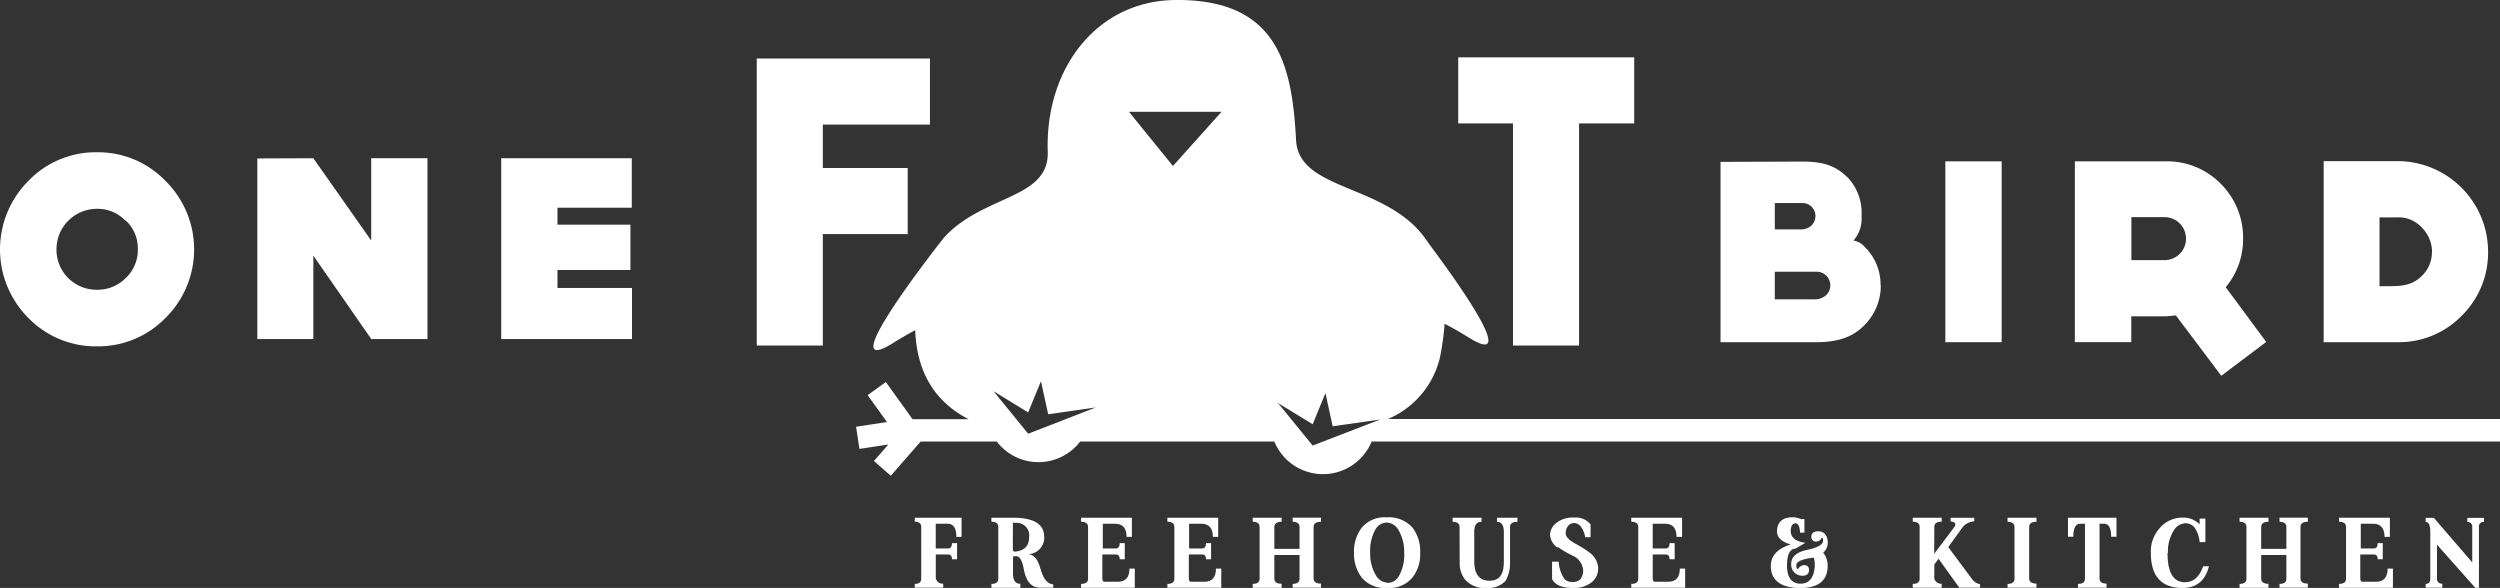
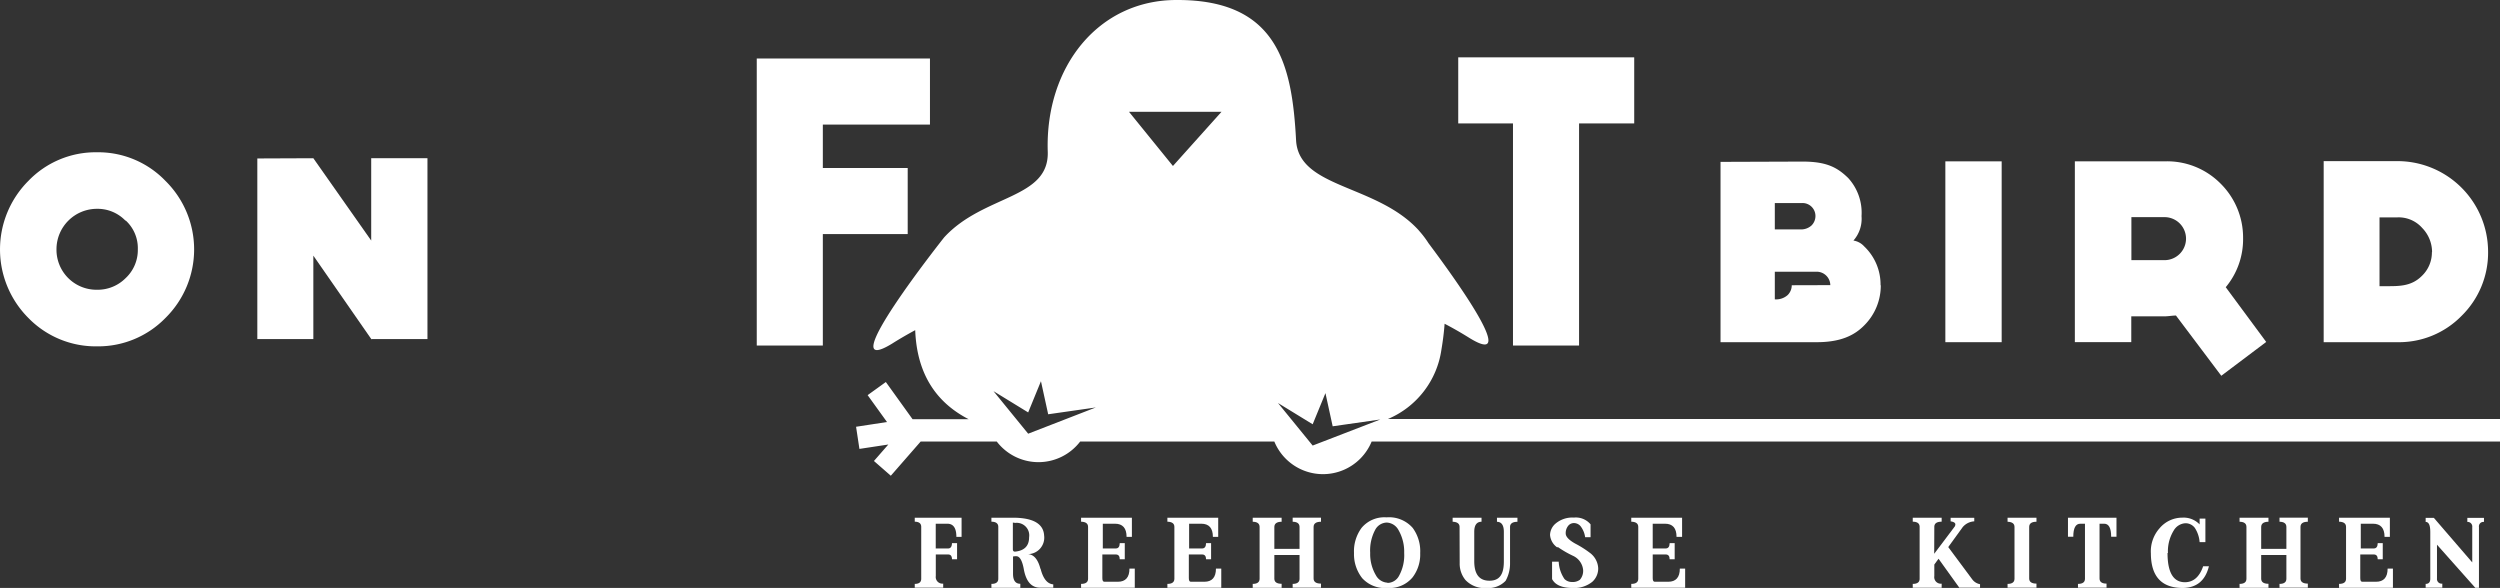
<svg xmlns="http://www.w3.org/2000/svg" viewBox="0 0 432.44 101.7">
  <rect x="0" y="0" width="432.44" height="101.7" fill="#333333" stroke="none" />
  <defs>
    <style>.cls-1{fill:#fff;}</style>
  </defs>
  <title>One Fat Bird</title>
  <g id="Layer_2" data-name="Layer 2">
    <g id="Layer_1-2" data-name="Layer 1">
      <path class="cls-1" d="M181.19,26.11v0c0-.12,0-.23,0-.34Z" />
      <polygon class="cls-1" points="160.86 21.55 142.33 21.55 142.33 29.06 157.01 29.06 157.01 40.49 142.33 40.49 142.33 59.77 130.9 59.77 130.9 10.12 160.86 10.12 160.86 21.55" />
      <polygon class="cls-1" points="282.68 9.92 282.68 21.35 273.14 21.35 273.14 59.77 261.71 59.77 261.71 21.35 252.24 21.35 252.24 9.92 282.68 9.92" />
      <path class="cls-1" d="M28.62,55a16.24,16.24,0,0,1-11.85,4.91A16.25,16.25,0,0,1,4.91,55a16.77,16.77,0,0,1,0-23.71,16.13,16.13,0,0,1,11.86-4.95,16.13,16.13,0,0,1,11.85,4.95,16.65,16.65,0,0,1,0,23.71m-6.9-16.81a6.68,6.68,0,0,0-4.95-2.07,7,7,0,0,0-7,7,6.92,6.92,0,0,0,7,7,6.83,6.83,0,0,0,4.95-2,6.65,6.65,0,0,0,2.12-5,6.49,6.49,0,0,0-2.12-5" />
      <polygon class="cls-1" points="73.94 58.65 64.34 58.65 64.25 58.69 54.2 44.22 54.2 58.65 44.51 58.65 44.51 27.41 54.2 27.37 64.21 41.61 64.21 27.37 73.94 27.37 73.94 58.65" />
-       <polygon class="cls-1" points="96.43 35.93 96.43 38.86 109.05 38.86 109.05 46.7 96.43 46.7 96.43 49.81 109.32 49.81 109.32 58.65 86.7 58.65 86.7 27.37 109.28 27.37 109.28 35.93 96.43 35.93" />
-       <path class="cls-1" d="M325.33,49.32a9.71,9.71,0,0,1-2.84,6.94c-1.76,1.81-4.2,2.93-8.21,2.93H297.61V28l14.19-.05c4.15,0,6,1,7.89,2.84A8.88,8.88,0,0,1,322,37.38a5.68,5.68,0,0,1-1.4,4.23,3.16,3.16,0,0,1,1.85,1,9.1,9.1,0,0,1,2.84,6.76M307,35.12v4.56h4.41a2.67,2.67,0,0,0,1.94-.68,2.31,2.31,0,0,0,.68-1.62,2.24,2.24,0,0,0-2.26-2.26Zm9.6,14.2A2.36,2.36,0,0,0,314.28,47H307v4.78h6.67a3,3,0,0,0,2.21-.73,2.37,2.37,0,0,0,.72-1.71" />
+       <path class="cls-1" d="M325.33,49.32a9.71,9.71,0,0,1-2.84,6.94c-1.76,1.81-4.2,2.93-8.21,2.93H297.61V28l14.19-.05c4.15,0,6,1,7.89,2.84A8.88,8.88,0,0,1,322,37.38a5.68,5.68,0,0,1-1.4,4.23,3.16,3.16,0,0,1,1.85,1,9.1,9.1,0,0,1,2.84,6.76M307,35.12v4.56h4.41a2.67,2.67,0,0,0,1.94-.68,2.31,2.31,0,0,0,.68-1.62,2.24,2.24,0,0,0-2.26-2.26Zm9.6,14.2A2.36,2.36,0,0,0,314.28,47H307v4.78a3,3,0,0,0,2.21-.73,2.37,2.37,0,0,0,.72-1.71" />
      <rect class="cls-1" x="336.5" y="27.91" width="9.74" height="31.28" />
      <path class="cls-1" d="M384.23,65l-7.84-10.42c-.63,0-1.31.14-2,.14h-5.73v4.46H358.9V27.91h15.51A13,13,0,0,1,384,31.65a13.14,13.14,0,0,1,4,9.56,12.94,12.94,0,0,1-3,8.47L392,59.15ZM374.41,45a3.72,3.72,0,0,0,0-7.44h-5.73V45Z" />
      <path class="cls-1" d="M425.79,54.64a15.13,15.13,0,0,1-11.05,4.55h-12.8V27.87h12.8a15.69,15.69,0,0,1,15.64,15.64,15.3,15.3,0,0,1-4.59,11.13m-5.1-11A6,6,0,0,0,419,39.45a5.44,5.44,0,0,0-4.29-1.85h-3.11V49.5h1c2.25,0,4.46.09,6.31-1.76a5.61,5.61,0,0,0,1.75-4.14" />
      <path class="cls-1" d="M161.87,95.91v3.73a1.15,1.15,0,0,0,1.28,1.31v.7h-4.92V101c.75,0,1.12-.3,1.12-.89V91.14c0-.59-.37-.89-1.12-.9v-.69h8.1v3.31h-.9c0-1.51-.52-2.27-1.57-2.27h-2v4.28H164c.43,0,.65-.31.67-.92h.88v2.79h-.88c0-.56-.24-.83-.67-.83Z" />
      <path class="cls-1" d="M180,98.39c.44,1.72,1.17,2.61,2.19,2.69v.57h-2.3c-1.47,0-2.4-1.07-2.79-3.16-.27-1.52-.71-2.28-1.31-2.28a2.61,2.61,0,0,0-.56.05v3c0,1.14.42,1.72,1.26,1.72v.7h-5V101c.79,0,1.19-.3,1.19-.89V91.14c0-.59-.4-.89-1.19-.9v-.69h3.69q5.26,0,5.43,3.09a2.85,2.85,0,0,1-2.89,3.21c1.07,0,1.82.88,2.25,2.54m-4.77-8V95c0,.28.12.42.37.42,1.63-.16,2.44-1,2.44-2.48a2.17,2.17,0,0,0-2.4-2.49Z" />
      <path class="cls-1" d="M190.68,95.91V100c0,.42.11.63.34.63h2.35c1.32,0,2-.76,2-2.27h.92v3.31H187V101c.81,0,1.21-.3,1.21-.89V91.14c0-.58-.4-.88-1.21-.9v-.69h8.79v3.31h-.92c0-1.51-.68-2.27-2-2.27h-2.11v4.28h2.25c.44,0,.67-.31.68-.92h.87v2.79h-.87c0-.56-.24-.83-.68-.83Z" />
      <path class="cls-1" d="M205.64,95.91V100c0,.42.11.63.34.63h2.35c1.32,0,2-.76,2-2.27h.92v3.31h-9.32V101c.81,0,1.21-.3,1.21-.89V91.14c0-.58-.4-.88-1.21-.9v-.69h8.79v3.31h-.92c0-1.51-.68-2.27-2-2.27h-2.11v4.28h2.25c.44,0,.67-.31.68-.92h.87v2.79h-.87c0-.56-.24-.83-.68-.83Z" />
      <path class="cls-1" d="M220.43,96v4.09c0,.59.42.89,1.26.89v.7h-5V101c.79,0,1.19-.3,1.19-.89V91.15c0-.59-.4-.89-1.19-.9v-.7h5v.7c-.84,0-1.26.33-1.26.91v3.78h4.36V91.16c0-.6-.4-.9-1.19-.91v-.7h4.9v.7c-.85,0-1.28.31-1.28.9v8.91c0,.59.43.89,1.28.89v.7h-4.9V101c.79,0,1.19-.3,1.19-.89V96Z" />
      <path class="cls-1" d="M245.66,95.67a6.51,6.51,0,0,1-1.32,4.2A5.16,5.16,0,0,1,240,101.7a5.29,5.29,0,0,1-4.37-1.69,6.7,6.7,0,0,1-1.42-4.34,6.82,6.82,0,0,1,1.31-4.36,5.13,5.13,0,0,1,4.31-1.82,5.43,5.43,0,0,1,4.53,1.82,6.8,6.8,0,0,1,1.3,4.36M240,100.83a2.28,2.28,0,0,0,2-1.23,7.37,7.37,0,0,0,.89-3.94,7.49,7.49,0,0,0-1-4,2.44,2.44,0,0,0-2-1.27,2.33,2.33,0,0,0-2,1.23,7.53,7.53,0,0,0-.88,4,7.21,7.21,0,0,0,1,3.91,2.41,2.41,0,0,0,2,1.26" />
      <path class="cls-1" d="M252.47,91.15q0-.86-1.2-.9v-.7h5v.7c-.84,0-1.26.6-1.26,1.74v5.08c0,2.26.87,3.38,2.63,3.38s2.49-1.11,2.49-3.33V92c0-1.15-.4-1.73-1.19-1.74v-.7h3.54v.7c-.85,0-1.28.31-1.28.9v6.16a6.16,6.16,0,0,1-.76,3.14,4.1,4.1,0,0,1-3.26,1.25,4.55,4.55,0,0,1-3.69-1.38,4.44,4.44,0,0,1-1-2.93Z" />
      <path class="cls-1" d="M269.38,94.7a2.9,2.9,0,0,1-1.26-2.17,2.68,2.68,0,0,1,1-2,4.48,4.48,0,0,1,3.13-1,3.31,3.31,0,0,1,2.88,1.17v2.22h-.94a4,4,0,0,0-.8-1.91,1.52,1.52,0,0,0-1.06-.53,1.28,1.28,0,0,0-1,.39,2,2,0,0,0-.5,1.4c0,.58.59,1.17,1.67,1.77A17.41,17.41,0,0,1,275,95.62a3.52,3.52,0,0,1,1.45,2.65,3.08,3.08,0,0,1-1,2.35A4.93,4.93,0,0,1,272,101.7c-1.79,0-3-.51-3.53-1.54l0-3h1.15a5.79,5.79,0,0,0,1,3,1.81,1.81,0,0,0,1.28.51,2.09,2.09,0,0,0,1.38-.38,2.34,2.34,0,0,0,.56-1.73,3,3,0,0,0-1.69-2.39,18,18,0,0,1-2.7-1.56" />
      <path class="cls-1" d="M285.88,95.91V100c0,.42.12.63.34.63h2.35c1.32,0,2-.76,2-2.27h.92v3.31h-9.32V101c.81,0,1.21-.3,1.21-.89V91.14c0-.58-.4-.88-1.21-.9v-.69h8.79v3.31H290c0-1.51-.67-2.27-2-2.27h-2.12v4.28h2.25c.44,0,.67-.31.68-.92h.87v2.79h-.87c0-.56-.24-.83-.68-.83Z" />
-       <path class="cls-1" d="M313.72,96.45c-2,.25-3,.69-3,1.31,0,.43.09.65.21.65s.12,0,.2-.15a1.38,1.38,0,0,1,.85-.51c.62,0,.93.27.94.83s-.34,1-1,1a1.91,1.91,0,0,1-2.08-2.08c0-1.16.92-2,2.74-2.38s2.76-.94,2.76-1.53c0-.38,0-.57-.13-.57s-.1.06-.19.16a.94.94,0,0,1-.84.49.77.77,0,0,1-.86-.82c0-.55.32-.87,1-.95h.13c1.07,0,1.64.64,1.72,1.91a2.35,2.35,0,0,1-.8,1.79,3.58,3.58,0,0,1,.77,2.29q0,3.77-4.72,3.84c-3.4-.06-5.11-1.34-5.11-3.84,0-1.76,1.15-3,3.44-3.71-1.59-.46-2.38-1.22-2.38-2.28.05-1.59.93-2.39,2.62-2.42a3.38,3.38,0,0,1,1.52.31h.61v2.35h-.75c-.06-1.08-.32-1.62-.8-1.62s-.82.48-.82,1.3c0,1.15.85,1.85,2.54,2.07l-1.7,1c-1,.05-1.48,1.05-1.48,3s.79,3.06,2.31,3.07,2.36-1,2.49-3.05a4.38,4.38,0,0,0-.16-1.43" />
      <path class="cls-1" d="M334.57,95.79l3.57-4.74a.86.86,0,0,0,.09-.34c0-.27-.28-.45-.82-.53v-.61h4.09v.61a2.83,2.83,0,0,0-2,1L337,94.63l4.14,5.57a2.13,2.13,0,0,0,1.36.85v.6h-3.59l-3.59-5-.73,1v2a1.14,1.14,0,0,0,1.27,1.31v.7h-5V101c.8,0,1.19-.3,1.19-.89V91.14c0-.59-.39-.89-1.19-.9v-.69h5v.69c-.85,0-1.27.31-1.27.9Z" />
      <path class="cls-1" d="M351,100.06c0,.59.42.89,1.26.89v.7h-5V101c.8,0,1.2-.3,1.2-.89V91.15q0-.86-1.2-.9v-.7h5v.7q-1.26,0-1.26.9Z" />
      <path class="cls-1" d="M366.1,89.55v3.29h-.92c0-1.5-.4-2.25-1.21-2.25h-.8v9.47c0,.59.4.89,1.21.89v.7h-4.94V101c.81,0,1.21-.3,1.21-.89V90.59h-.8c-.82,0-1.22.75-1.22,2.25h-.92V89.55Z" />
      <path class="cls-1" d="M374.93,95.65q0,5.05,3,5.06c1.48,0,2.54-.94,3.16-2.76h1c-.62,2.49-2.13,3.73-4.53,3.75q-5.5,0-5.51-6a6,6,0,0,1,1.5-4.32,5.13,5.13,0,0,1,3.93-1.84,3.83,3.83,0,0,1,3,1.17l0-1h1v4.07h-1a5.18,5.18,0,0,0-.83-2.47,2,2,0,0,0-1.65-.8A2.5,2.5,0,0,0,376,91.77a6.85,6.85,0,0,0-1,3.88" />
      <path class="cls-1" d="M391.13,96v4.09c0,.59.42.89,1.26.89v.7h-5V101c.79,0,1.19-.3,1.19-.89V91.15c0-.59-.4-.89-1.19-.9v-.7h5v.7c-.84,0-1.26.33-1.26.91v3.78h4.36V91.16c0-.6-.4-.9-1.19-.91v-.7h4.9v.7c-.85,0-1.27.31-1.27.9v8.91c0,.59.42.89,1.27.89v.7h-4.9V101c.79,0,1.19-.3,1.19-.89V96Z" />
      <path class="cls-1" d="M408.27,95.91V100c0,.42.11.63.34.63H411c1.32,0,2-.76,2-2.27h.92v3.31h-9.32V101c.81,0,1.21-.3,1.21-.89V91.14c0-.58-.4-.88-1.21-.9v-.69h8.79v3.31h-.92c0-1.51-.68-2.27-2-2.27h-2.11v4.28h2.25c.44,0,.67-.31.68-.92h.87v2.79h-.87c0-.56-.24-.83-.68-.83Z" />
      <path class="cls-1" d="M421.54,94.22v5.84a.8.8,0,0,0,.92.89v.7h-2.88V101c.54,0,.8-.3.8-.89V92c0-1.14-.26-1.72-.8-1.72v-.7H421l6.64,7.7v-6.1a.8.8,0,0,0-.85-.9v-.7h2.88v.7a.78.78,0,0,0-.87.9v10.5h-.63Z" />
      <path class="cls-1" d="M432.44,76.38H237.26a9.1,9.1,0,0,1-16.83,0H186.84a9.08,9.08,0,0,1-14.42,0H159.25l-5.16,5.91-2.92-2.55,2.49-2.85-5,.76-.58-3.83,5.35-.82-3.35-4.65,3.15-2.27,4.62,6.43h9.7c-5.21-2.68-8.94-7.38-9.24-15.4-1.22.66-2.56,1.42-4,2.33-10.82,6.62,9-18.37,9-18.37,6.86-7.49,18.34-6.58,17.92-15C180.83,11.52,190,0,203.5,0c17.51-.08,20,11.22,20.69,24.27.46,8.33,13.88,7.57,21.18,15.53h0l.07.09a16.46,16.46,0,0,1,1.66,2.18c4.55,6.07,15.91,21.8,7.11,16.41-1.6-1-3-1.79-4.33-2.48-.1,1.4-.28,2.88-.55,4.48a15.38,15.38,0,0,1-9.26,12H432.44Zm-242.89-5.9-8.24,1.18-1.25-5.72-2.21,5.4-6-3.68,6,7.36Zm49.21,2.08-8.24,1.18L229.27,68l-2.21,5.39-6-3.68,6,7.36ZM202.89,28.71l8.4-9.37h-16Z" />
    </g>
  </g>
</svg>